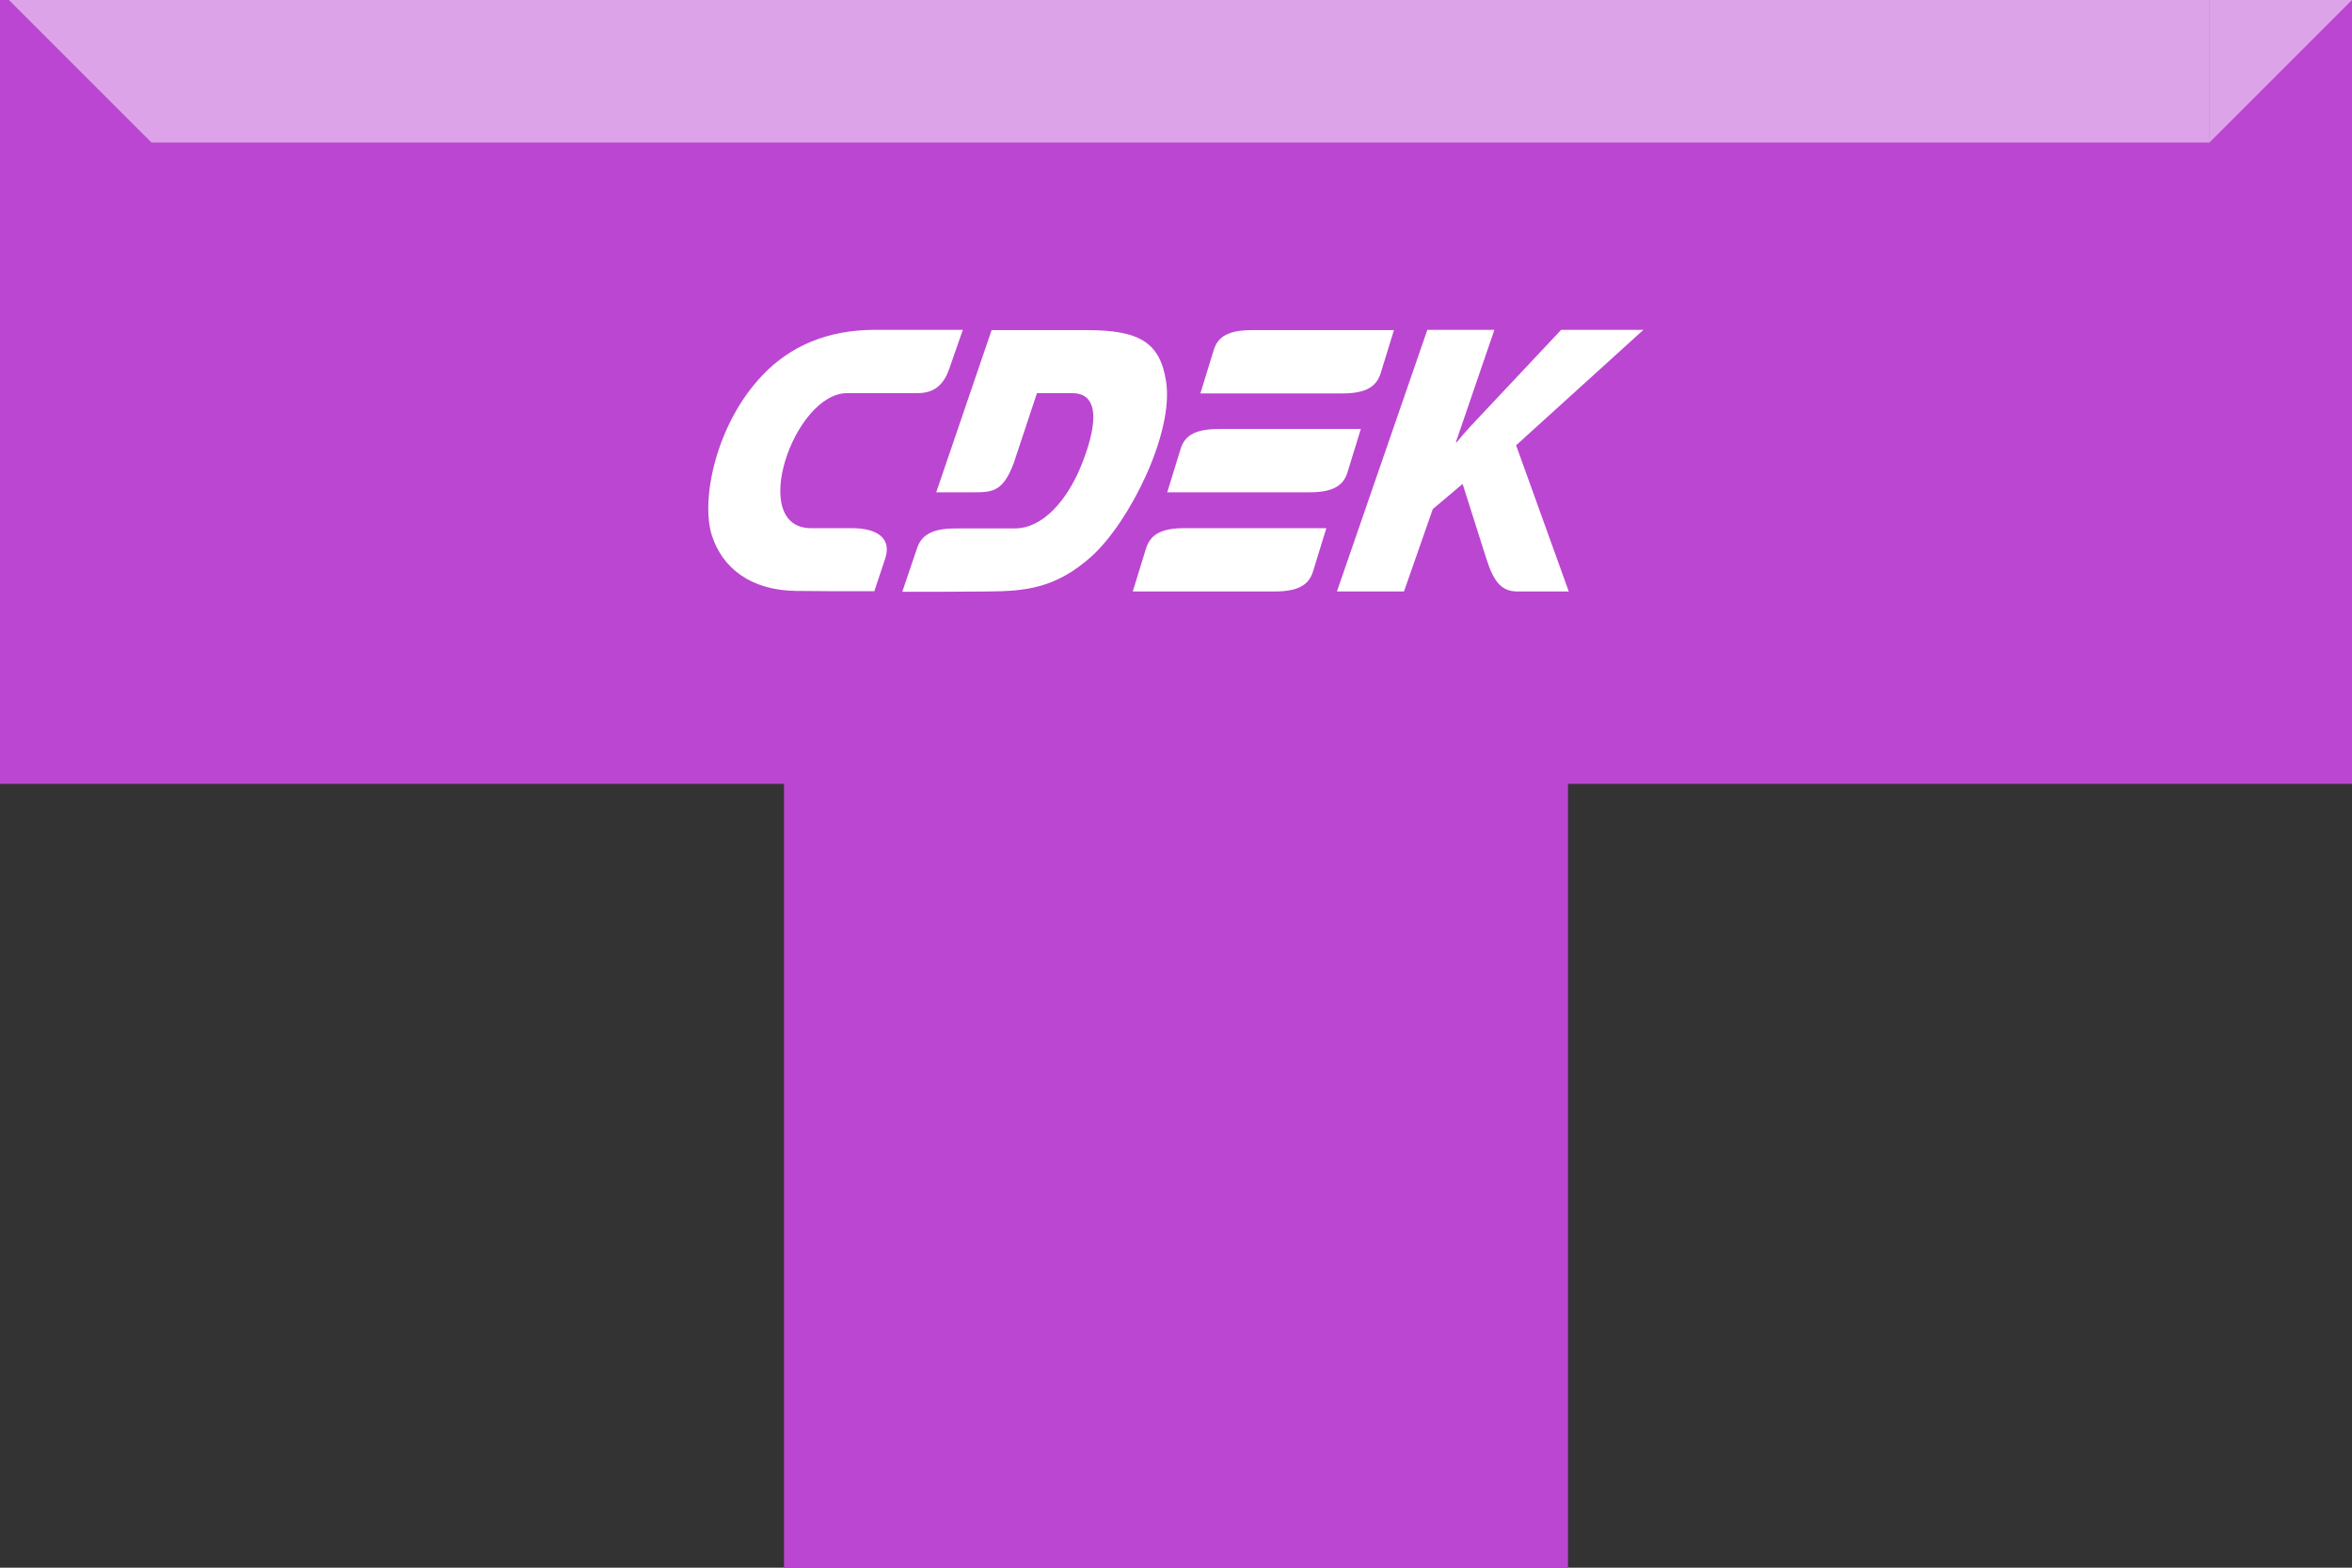
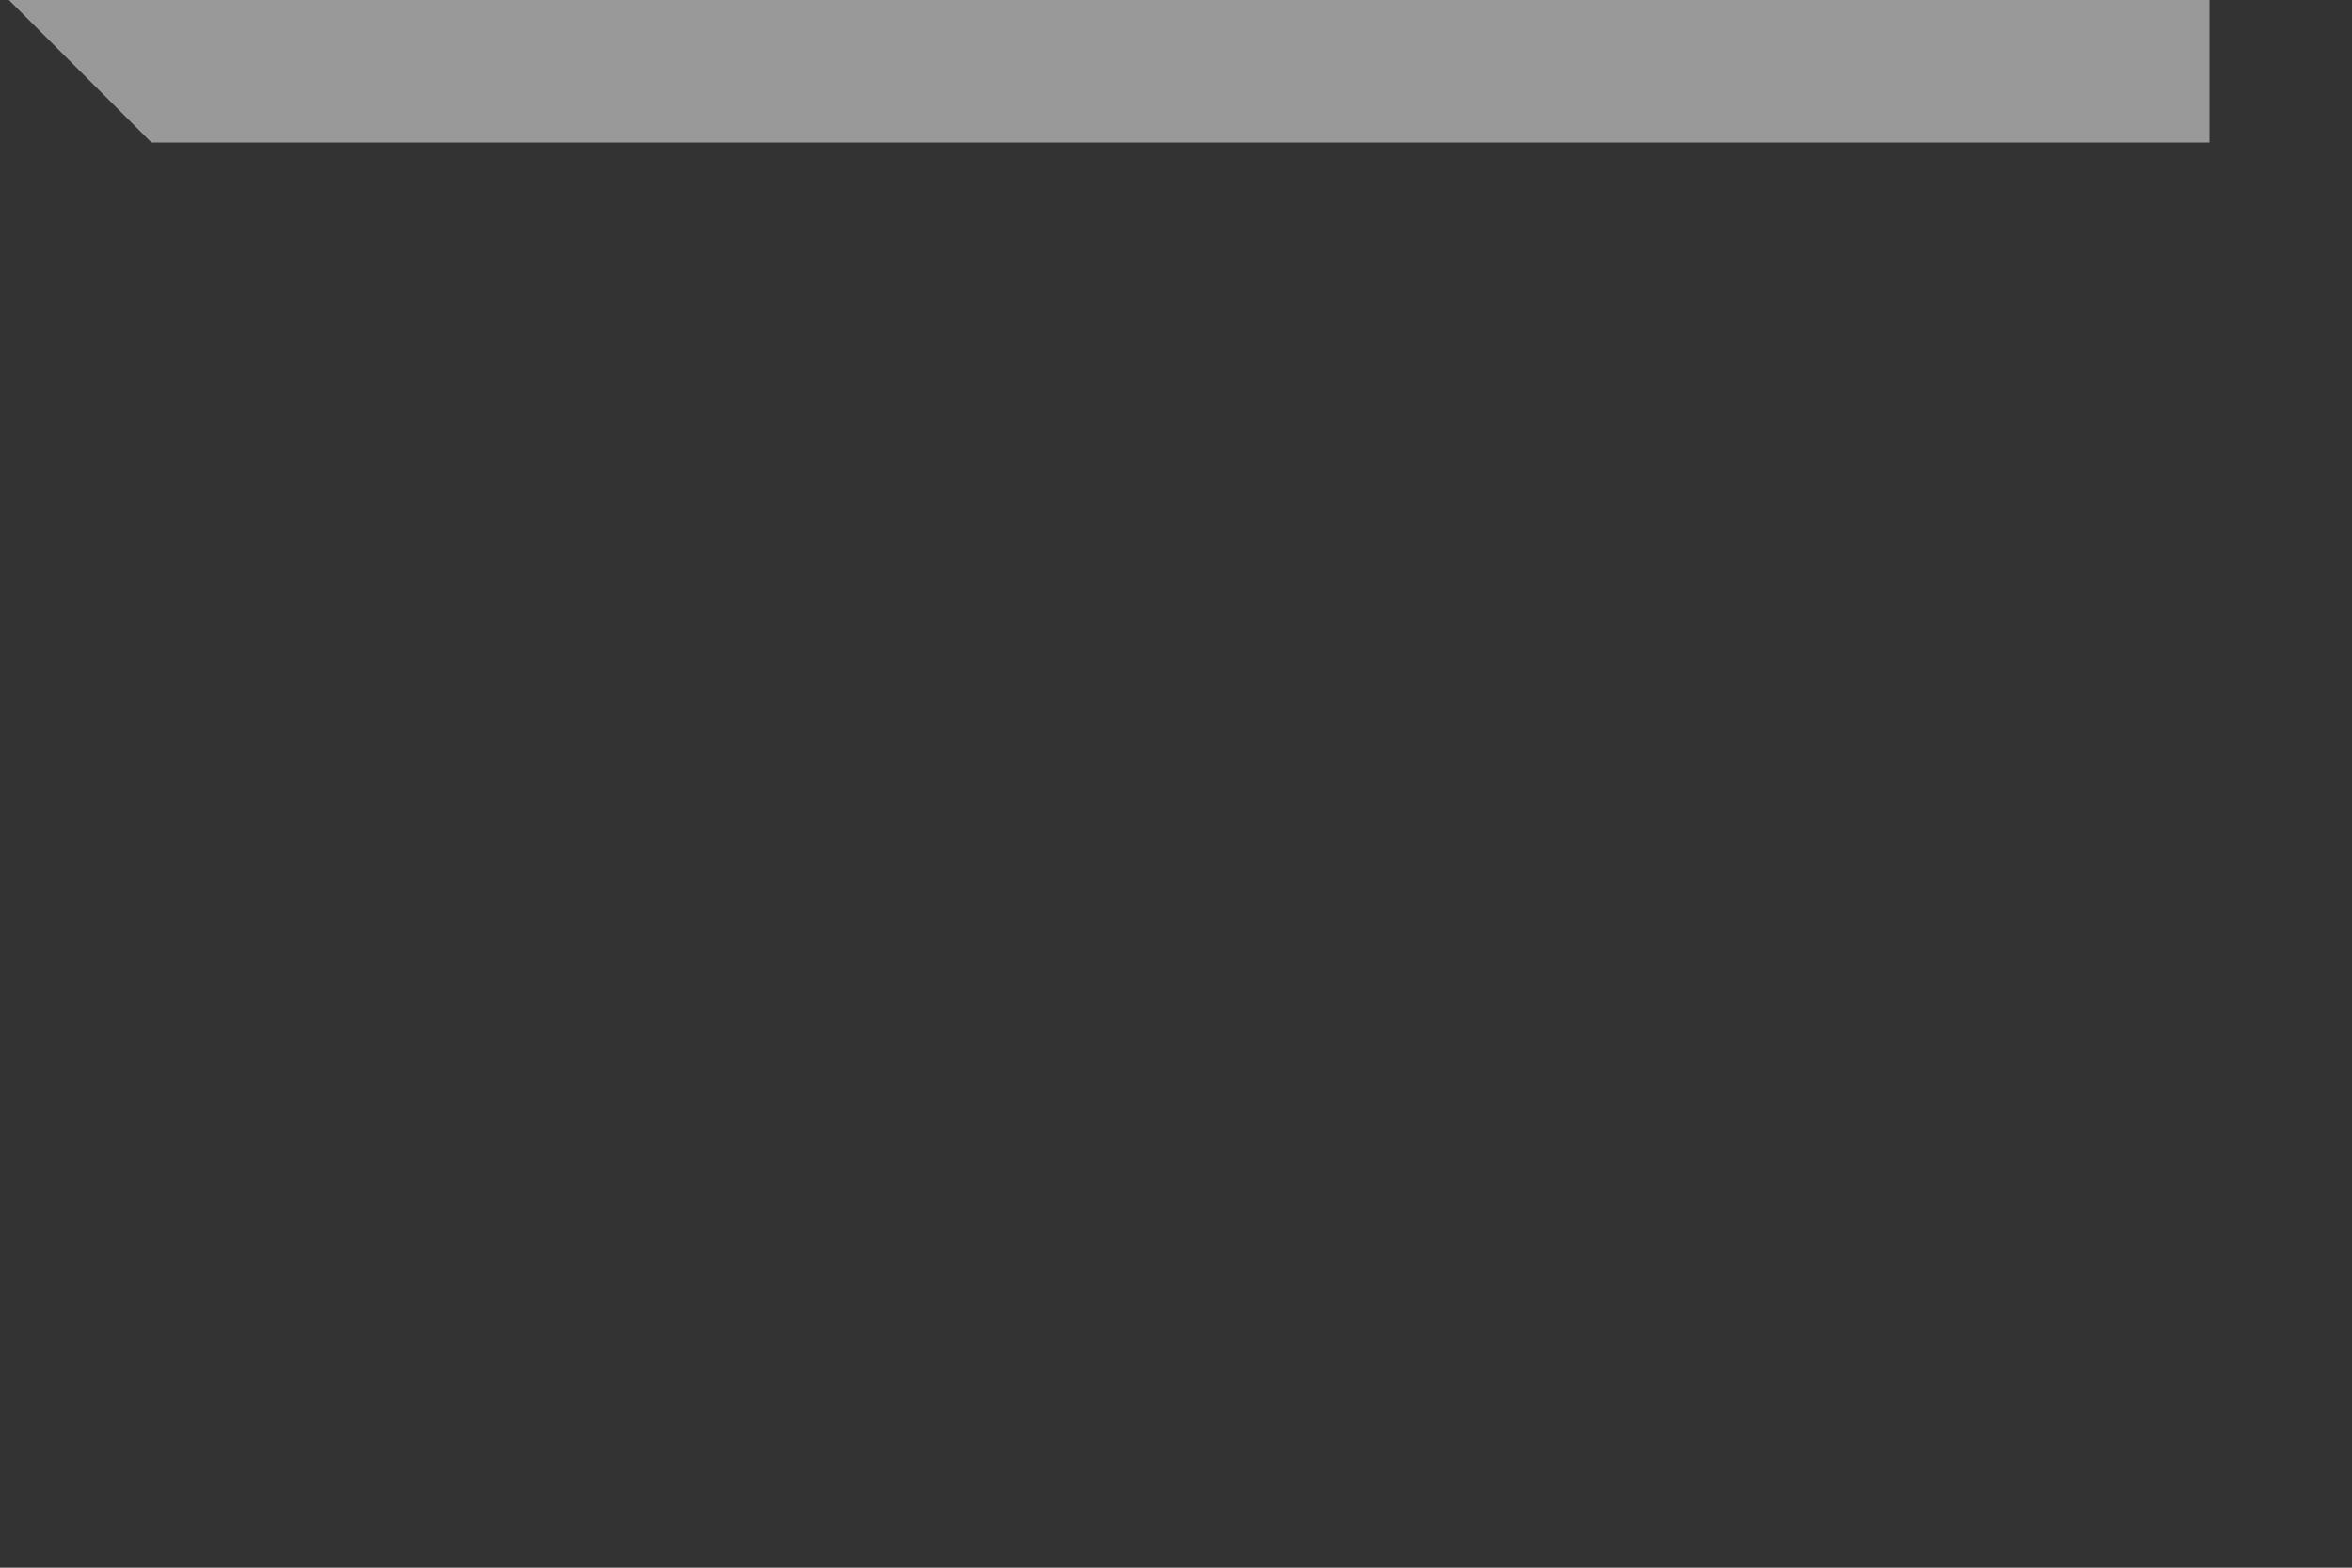
<svg xmlns="http://www.w3.org/2000/svg" width="264" height="176" viewBox="0 0 264 176" fill="none">
  <rect x="0" y="0" width="264" height="176" fill="#333333" stroke="none" />
-   <path d="M264 0L0 0L0 88H88V176H176V88H264V0Z" fill="#BB46D1" />
  <path opacity="0.5" d="M17 16L1 0H17V16Z" fill="white" />
  <rect opacity="0.5" x="17" width="231" height="16" fill="white" />
-   <path opacity="0.5" d="M248 16L264 0H248V16Z" fill="white" />
  <g clip-path="url(#clip0_463_2106)">
    <path fill-rule="evenodd" clip-rule="evenodd" d="M95.61 59.296H91.039C83.909 59.296 89.089 44.138 95.092 44.138H102.314C103.472 44.138 105.513 44.351 106.519 41.484L108.073 37.031H98.169C92.806 37.031 88.632 38.922 85.615 42.094C80.404 47.523 78.637 56.002 79.886 60.059C81.075 63.81 84.305 66.281 89.363 66.342L93.294 66.372H98.139L99.327 62.804C100.211 60.272 98.23 59.296 95.61 59.296ZM151.252 53.013L152.745 48.164H136.808C134.157 48.164 132.968 48.896 132.511 50.421L131.018 55.27H146.955C149.606 55.27 150.795 54.538 151.252 53.013ZM128.641 61.553L127.148 66.403H143.085C145.706 66.403 146.925 65.671 147.382 64.146L148.875 59.296H132.938C130.317 59.296 129.129 60.028 128.641 61.553ZM154.969 41.911L156.463 37.062H140.526C137.875 37.062 136.686 37.794 136.229 39.319L134.736 44.168H150.673C153.294 44.168 154.482 43.436 154.969 41.911ZM130.896 42.887C130.226 38.373 127.819 37.062 121.968 37.062H111.303L105.087 55.27H109.018C111.364 55.27 112.552 55.301 113.802 51.946L116.392 44.138H120.353C123.736 44.138 122.974 48.377 121.267 52.495C119.744 56.124 117.093 59.327 113.893 59.327H107.281C104.63 59.327 103.411 60.059 102.923 61.584L101.278 66.433H106.123L110.876 66.403C115.081 66.372 118.525 66.067 122.547 62.438C126.813 58.564 131.75 48.621 130.896 42.887ZM184.466 37.031H175.233L166.549 46.273C165.543 47.34 164.507 48.408 163.501 49.658H163.41L167.737 37.031H160.211L150.063 66.403H157.59L160.82 57.161L164.171 54.325L166.823 62.682C167.645 65.274 168.499 66.403 170.327 66.403H176.087L170.175 49.994L184.466 37.031Z" fill="white" />
  </g>
  <defs>
    <clipPath id="clip0_463_2106">
-       <rect width="106" height="30" fill="white" transform="translate(79 37)" />
-     </clipPath>
+       </clipPath>
  </defs>
</svg>